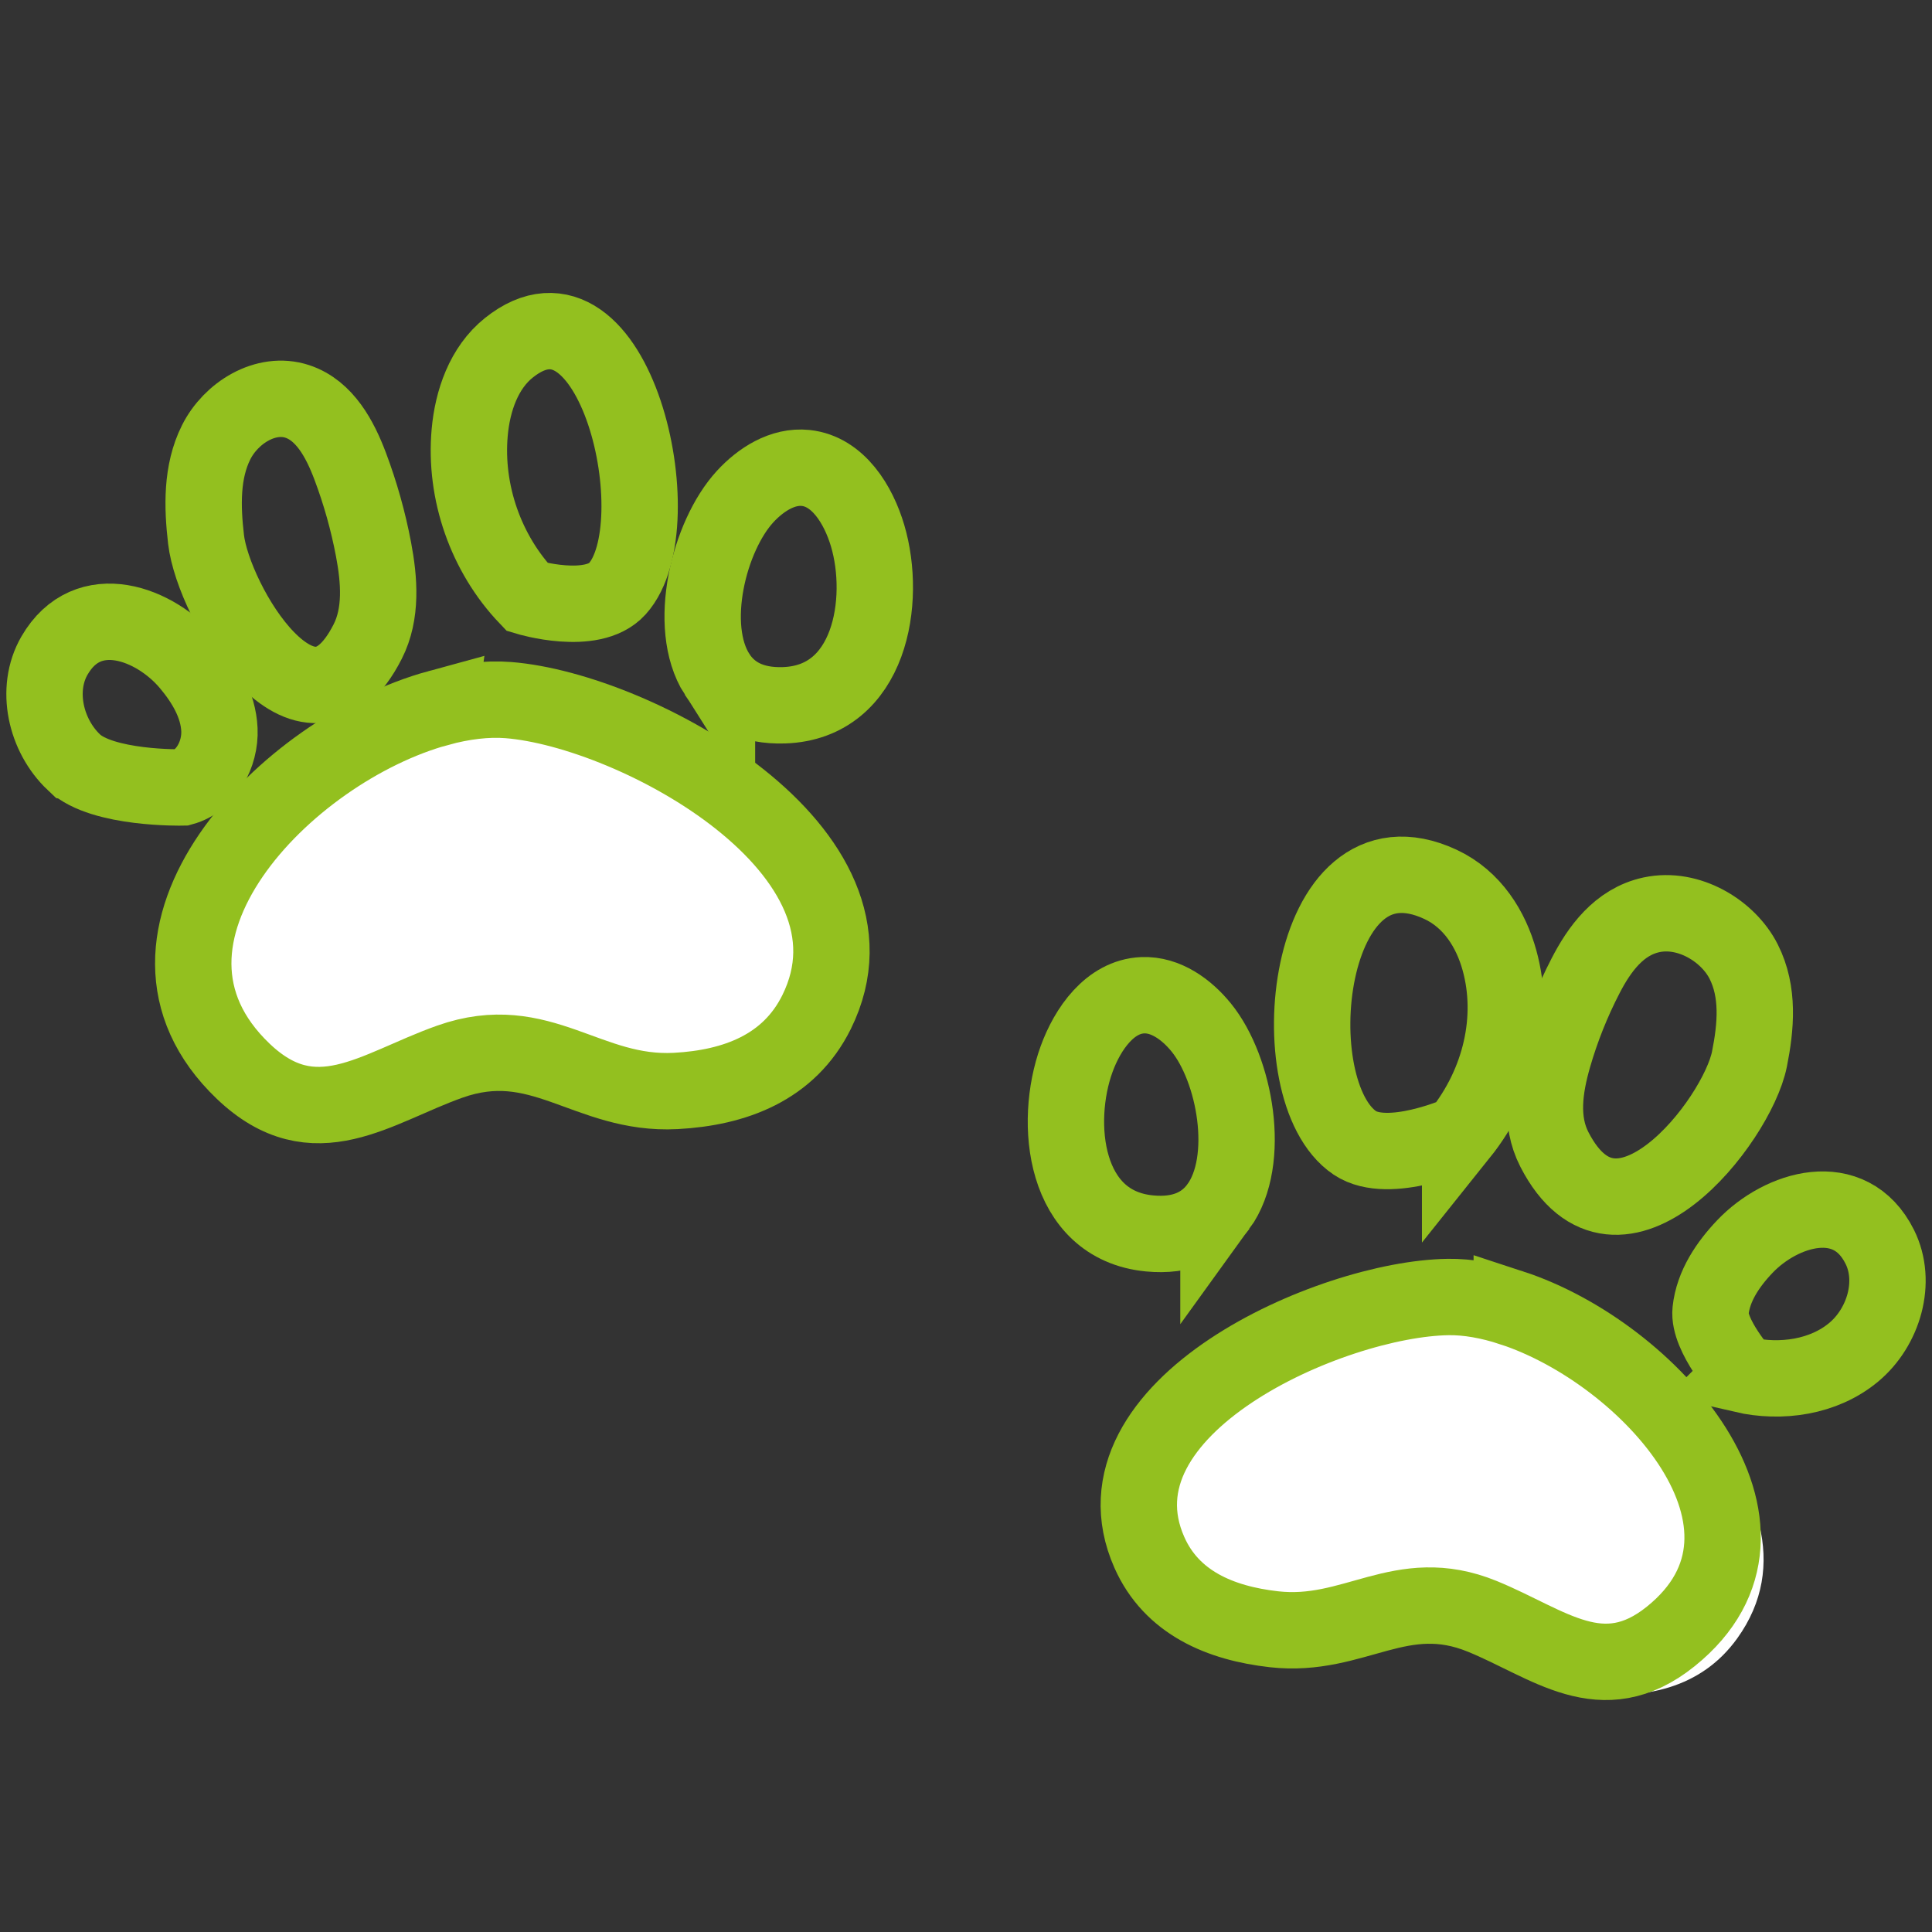
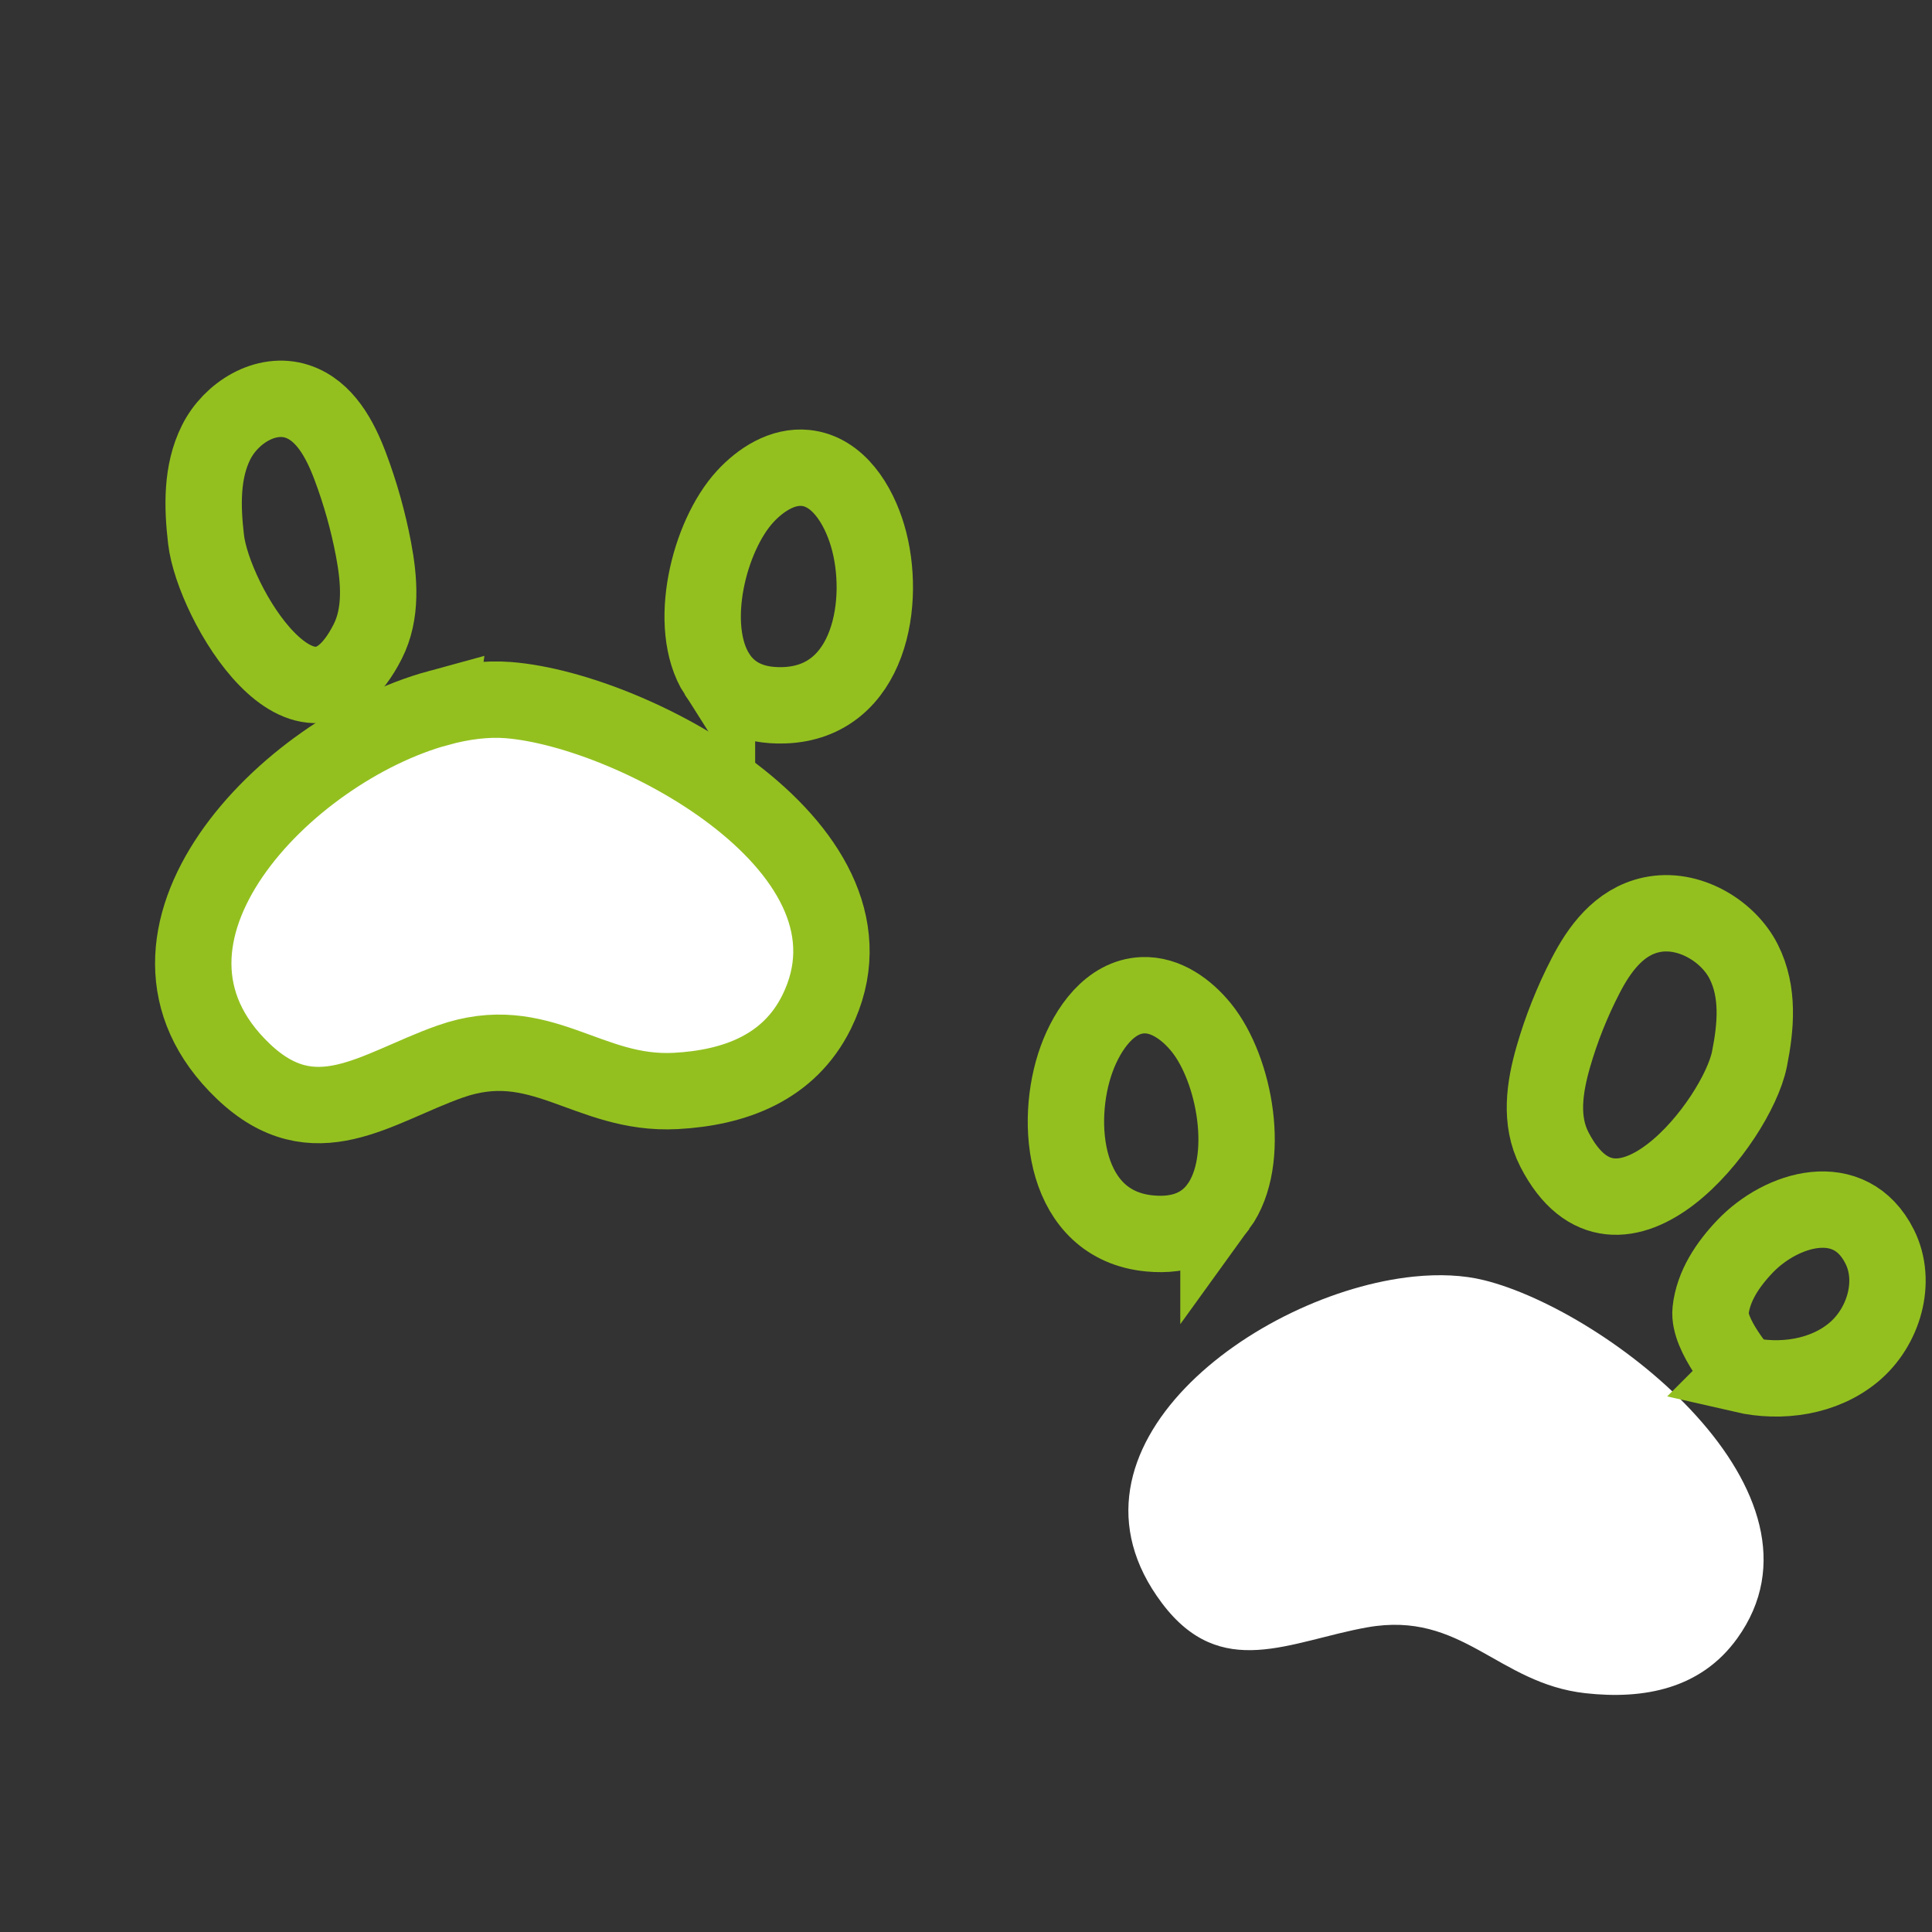
<svg xmlns="http://www.w3.org/2000/svg" id="Layer_1" viewBox="0 0 100 100">
  <rect x="0" y="0" width="100" height="100" fill="#333333" stroke="none" />
  <defs>
    <style>.cls-1{fill:none;stroke:#93c01f;stroke-miterlimit:10;stroke-width:3.953px;}.cls-2{fill:#fff;}</style>
  </defs>
  <path class="cls-2" d="M73.18,66.076c-8.155,.835-19.054,8.9-13.039,16.9,3.062,4.072,6.614,1.971,10.629,1.255,4.919-.876,6.731,2.901,11.289,3.409,3.033,.338,5.979-.224,7.86-2.838,5.431-7.551-6.678-16.944-13.098-18.538-1.088-.27-2.329-.323-3.641-.188Z" />
  <path class="cls-2" d="M22.691,36.646c-7.908,2.158-17.341,11.896-10.099,18.805,3.686,3.516,6.847,.863,10.691-.5,4.709-1.669,7.115,1.761,11.694,1.517,3.047-.163,5.862-1.199,7.29-4.085,4.122-8.338-9.359-15.624-15.954-16.146-1.118-.088-2.35,.063-3.622,.41Z" />
  <path class="cls-1" d="M22.691,36.646c-7.908,2.158-17.341,11.896-10.099,18.805,3.686,3.516,6.847,.863,10.691-.5,4.709-1.669,7.115,1.761,11.694,1.517,3.047-.163,5.862-1.199,7.29-4.085,4.122-8.338-9.359-15.624-15.954-16.146-1.118-.088-2.35,.063-3.622,.41Z" />
-   <path class="cls-1" d="M3.829,39.46c-1.469-1.388-2.021-3.779-1.009-5.528,1.728-2.988,5.215-1.669,6.965,.409,.824,.979,1.515,2.147,1.572,3.425s-.683,2.653-1.917,2.992c0,0-4.141,.09-5.61-1.298Z" />
  <path class="cls-1" d="M10.665,27.921c-.198-1.697-.243-3.497,.522-5.025,.765-1.528,2.574-2.652,4.198-2.119,1.418,.465,2.212,1.951,2.738,3.347,.527,1.399,.933,2.843,1.211,4.311,.302,1.596,.434,3.326-.302,4.773-3.147,6.191-7.989-2.041-8.367-5.288Z" />
-   <path class="cls-1" d="M27.291,30.905c-2.141-2.243-3.255-5.43-2.98-8.518,.147-1.647,.733-3.348,2.024-4.383,5.481-4.391,8.603,9.179,5.615,12.473-1.306,1.44-4.659,.428-4.659,.428Z" />
+   <path class="cls-1" d="M27.291,30.905Z" />
  <path class="cls-1" d="M37.11,34.893c-1.574-2.478-.424-7.145,1.459-9.192,.812-.882,1.942-1.605,3.134-1.479,1.673,.177,2.729,1.895,3.206,3.51,.991,3.354,.143,8.617-4.322,8.773-1.715,.059-2.828-.59-3.477-1.612Z" />
-   <path class="cls-1" d="M78.249,67.695c7.121,2.331,15.23,11.374,8.231,17.005-3.562,2.866-6.312,.369-9.757-1.038-4.22-1.724-6.606,1.139-10.783,.668-2.78-.313-5.3-1.377-6.451-3.981-3.324-7.52,9.404-13.13,15.467-13.216,1.027-.015,2.147,.187,3.293,.562Z" />
  <path class="cls-1" d="M90.215,71.151c1.97,.453,4.183,.135,5.734-1.16s2.249-3.648,1.347-5.456c-1.541-3.088-5.103-1.986-6.977-.019-.883,.926-1.644,2.05-1.779,3.322-.135,1.272,1.676,3.312,1.676,3.312Z" />
  <path class="cls-1" d="M90.551,54.822c.335-1.68,.499-3.474-.301-5.054-.8-1.58-2.843-2.832-4.772-2.417-1.685,.363-2.702,1.789-3.403,3.145-.702,1.358-1.264,2.771-1.679,4.216-.45,1.571-.711,3.288,.06,4.786,3.295,6.405,9.454-1.464,10.095-4.677Z" />
-   <path class="cls-1" d="M75.576,58.683c2.101-2.625,2.863-5.982,2.037-8.976-.44-1.597-1.397-3.161-3.057-3.934-7.047-3.276-8.417,10.71-4.427,13.384,1.744,1.169,5.447-.475,5.447-.475Z" />
  <path class="cls-1" d="M63.068,62.447c1.724-2.377,.861-7.106-.892-9.264-.756-.931-1.839-1.722-3.037-1.669-1.681,.074-2.841,1.724-3.415,3.306-1.194,3.288-.671,8.593,3.775,9.022,1.709,.165,2.859-.415,3.569-1.395Z" />
</svg>